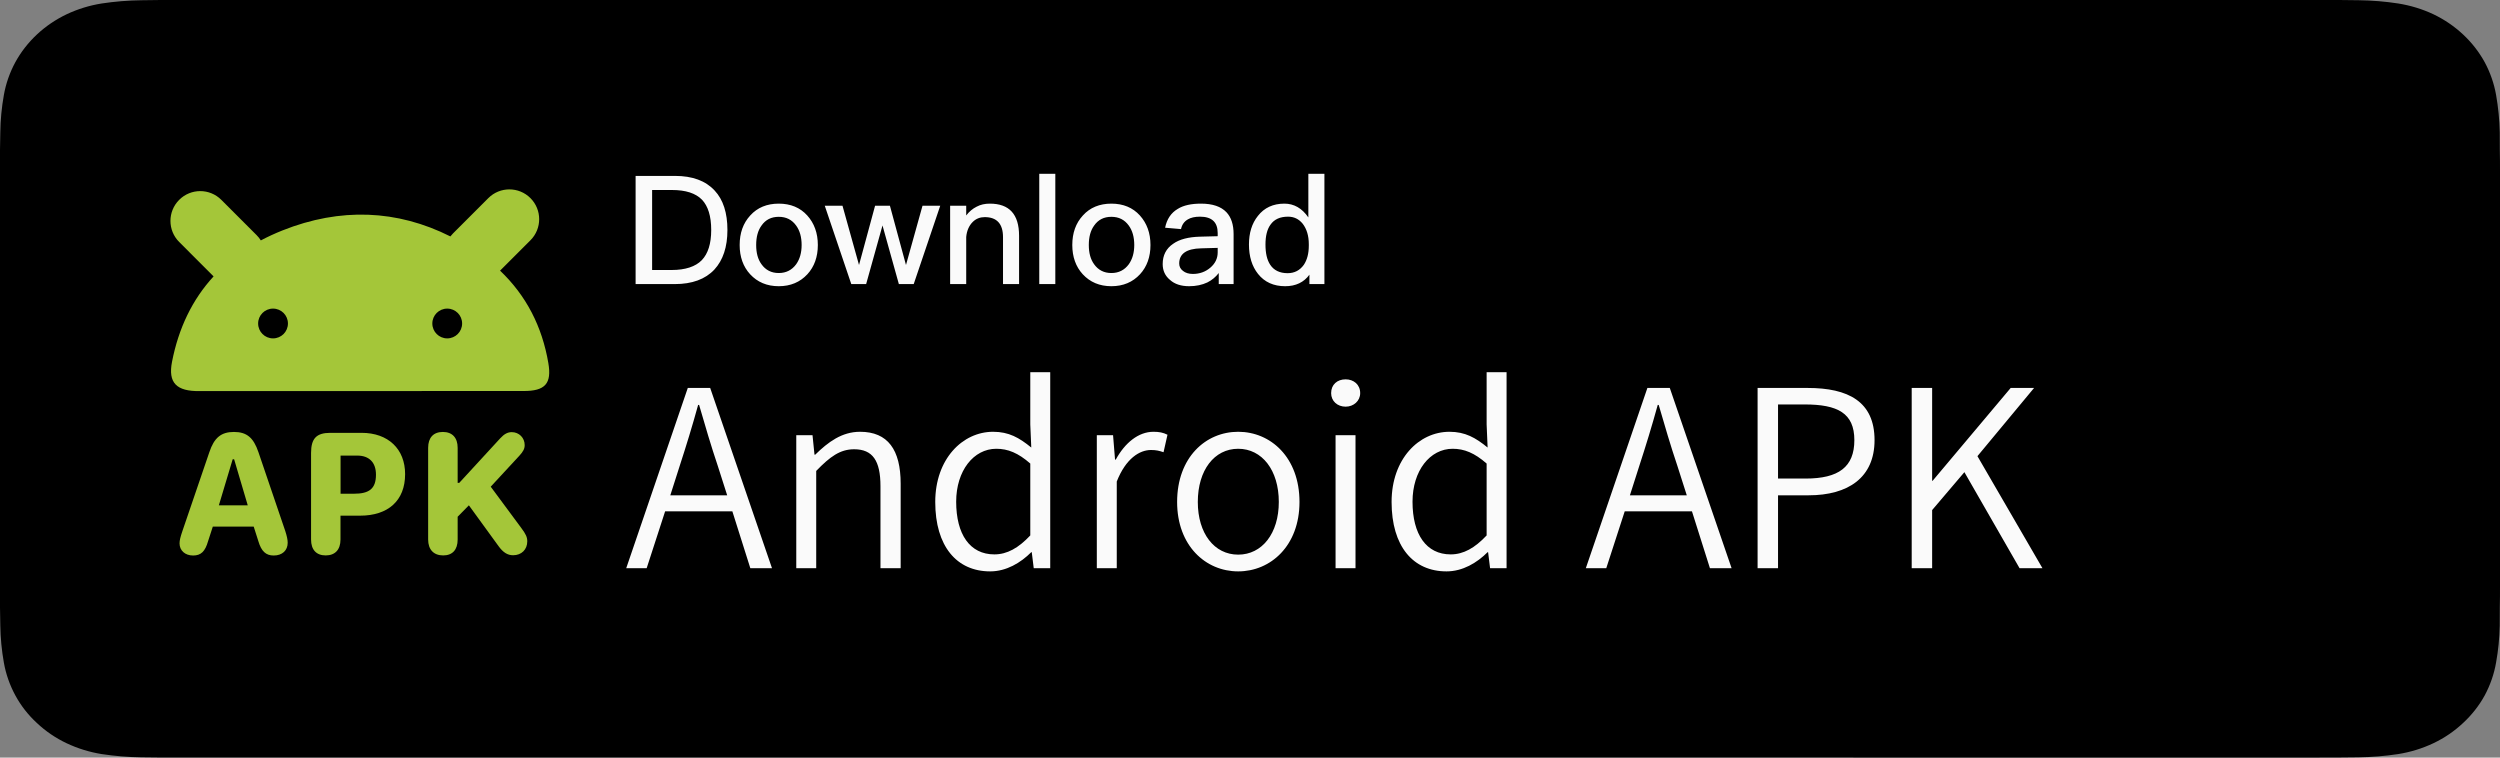
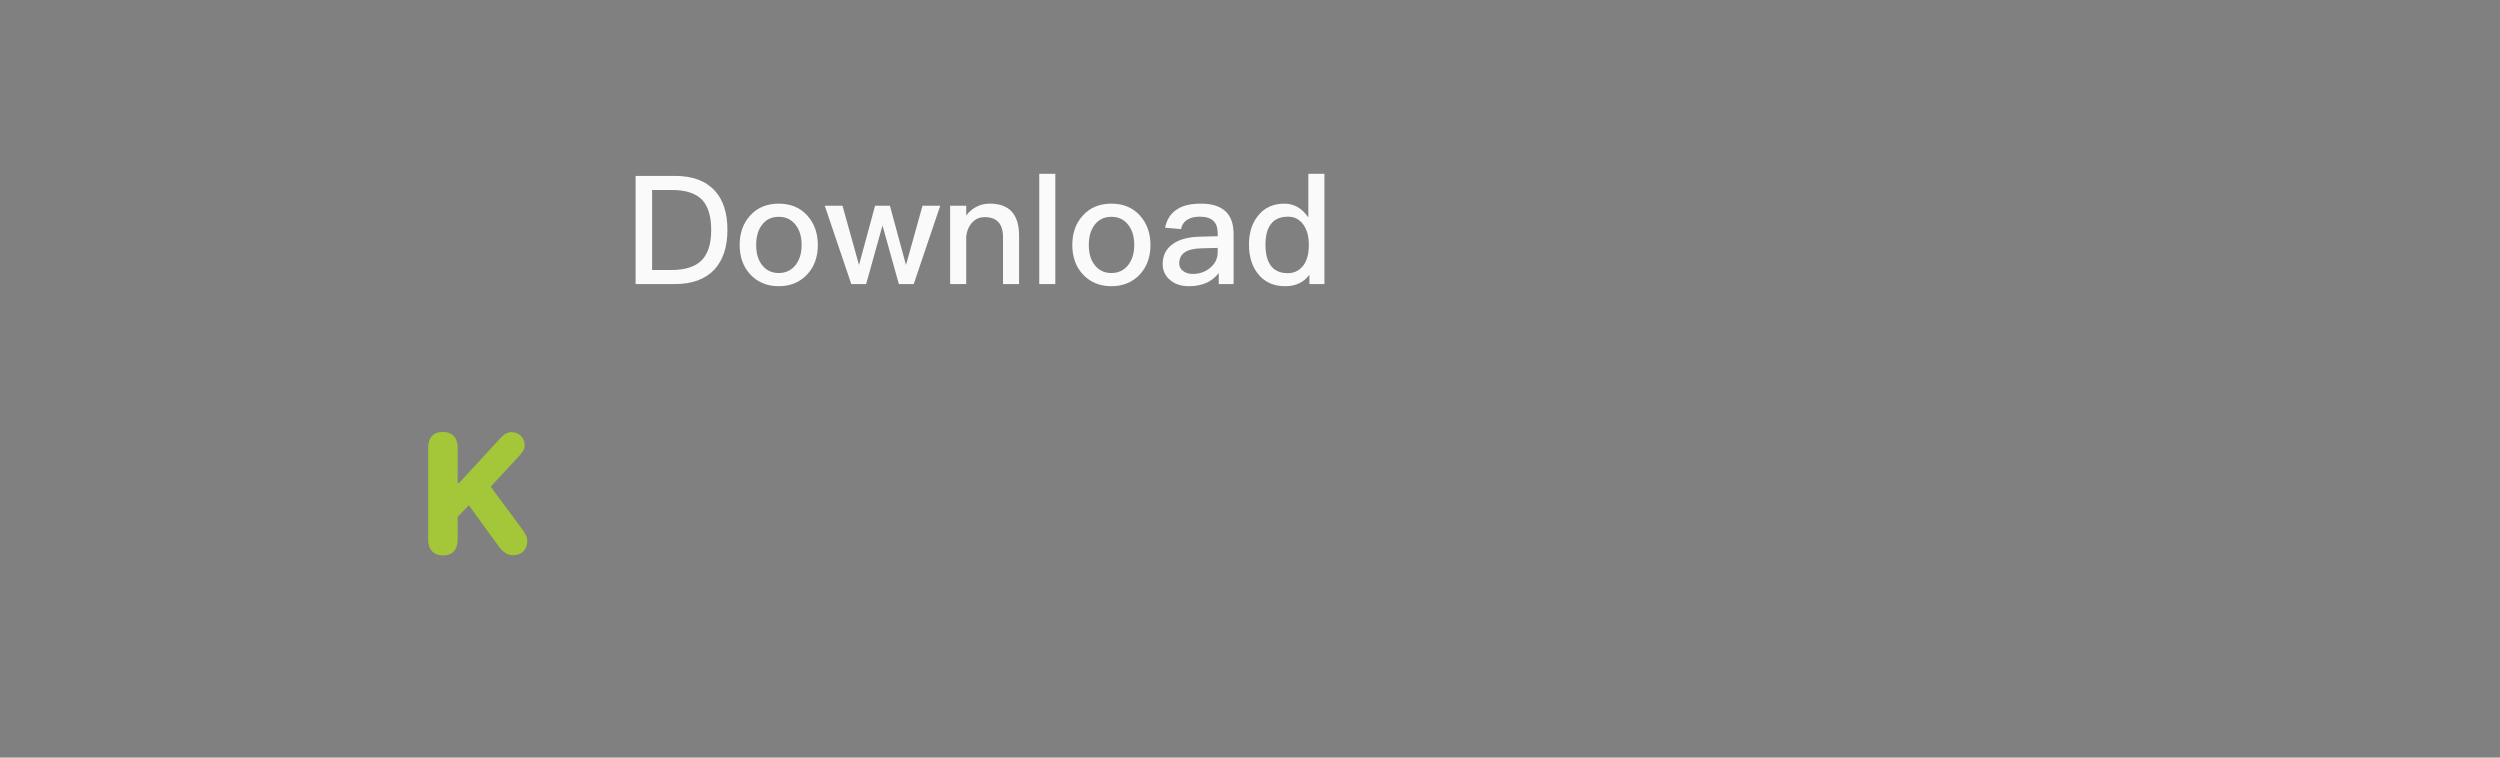
<svg xmlns="http://www.w3.org/2000/svg" width="132" height="40" viewBox="0 0 132 40" fill="none">
  <rect x="0" y="0" width="132" height="40" fill="#808080" stroke="none" />
-   <path d="M8.477 39.998C8.135 39.998 7.802 39.993 7.464 39.987C6.763 39.978 6.064 39.921 5.372 39.816C4.727 39.712 4.101 39.519 3.517 39.243C2.938 38.969 2.41 38.61 1.953 38.179C1.49 37.754 1.104 37.261 0.811 36.719C0.515 36.174 0.31 35.59 0.204 34.986C0.088 34.338 0.026 33.683 0.016 33.026C0.01 32.806 0 32.071 0 32.071V7.916C0 7.916 0.01 7.193 0.016 6.981C0.025 6.325 0.088 5.67 0.203 5.022C0.309 4.417 0.514 3.831 0.81 3.284C1.406 2.196 2.353 1.311 3.517 0.754C4.1 0.479 4.723 0.287 5.367 0.184C6.061 0.079 6.763 0.021 7.466 0.013L8.477 0H123.517L124.54 0.012C125.237 0.021 125.932 0.077 126.62 0.183C127.27 0.286 127.901 0.479 128.49 0.756C129.652 1.315 130.597 2.2 131.193 3.286C131.485 3.829 131.687 4.411 131.793 5.011C131.908 5.663 131.974 6.323 131.987 6.984C131.99 7.28 131.99 7.598 131.99 7.915C132 8.307 132 8.68 132 9.056V30.941C132 31.322 132 31.692 131.99 32.066C131.99 32.406 131.99 32.717 131.986 33.038C131.973 33.688 131.909 34.336 131.794 34.977C131.69 35.584 131.486 36.173 131.19 36.723C130.895 37.259 130.511 37.748 130.053 38.172C129.595 38.604 129.066 38.965 128.486 39.241C127.898 39.519 127.269 39.713 126.62 39.816C125.928 39.921 125.229 39.978 124.527 39.987C124.2 39.993 123.856 39.997 123.523 39.997L122.309 40L8.477 39.998Z" fill="black" />
-   <path fill-rule="evenodd" clip-rule="evenodd" d="M23.78 12.483C23.822 12.428 23.868 12.375 23.919 12.325L25.783 10.461C26.397 9.846 27.393 9.846 28.008 10.461C28.622 11.075 28.622 12.071 28.008 12.686L26.403 14.29C27.786 15.606 28.625 17.241 28.953 19.173C29.135 20.243 28.797 20.655 27.624 20.645L10.556 20.65C9.307 20.669 8.869 20.209 9.082 19.106C9.426 17.335 10.151 15.819 11.277 14.593L9.461 12.777C8.846 12.162 8.846 11.166 9.461 10.552C10.075 9.937 11.071 9.937 11.686 10.552L13.55 12.416C13.636 12.502 13.71 12.595 13.772 12.694C14.13 12.503 14.509 12.329 14.908 12.169C17.975 10.946 20.975 11.072 23.78 12.483ZM15.203 17.08C15.203 17.515 14.85 17.867 14.416 17.867C13.982 17.867 13.629 17.515 13.629 17.08C13.629 16.646 13.982 16.294 14.416 16.294C14.85 16.294 15.203 16.646 15.203 17.08ZM23.614 17.867C24.048 17.867 24.4 17.515 24.4 17.08C24.4 16.646 24.048 16.294 23.614 16.294C23.179 16.294 22.827 16.646 22.827 17.08C22.827 17.515 23.179 17.867 23.614 17.867Z" fill="#A4C639" />
-   <path d="M10.196 29.331C10.61 29.331 10.831 29.119 10.987 28.573L11.236 27.806H13.396L13.641 28.573C13.797 29.105 14.037 29.331 14.451 29.331C14.898 29.331 15.19 29.067 15.19 28.658C15.19 28.493 15.147 28.305 15.063 28.041L13.646 23.876C13.387 23.109 13.029 22.807 12.352 22.807C11.674 22.807 11.307 23.113 11.053 23.876L9.631 28.041C9.523 28.357 9.48 28.535 9.48 28.691C9.48 29.067 9.772 29.331 10.196 29.331ZM11.556 26.681L12.286 24.248H12.361L13.081 26.681H11.556Z" fill="#A4C639" />
-   <path d="M17.196 29.326C17.695 29.326 17.978 29.02 17.978 28.488V27.227H19.013C20.486 27.227 21.39 26.441 21.39 25.034C21.39 23.711 20.5 22.854 19.093 22.854H17.441C16.707 22.854 16.424 23.151 16.424 23.918V28.488C16.424 29.025 16.702 29.326 17.196 29.326ZM17.982 26.069V24.055H18.863C19.498 24.055 19.851 24.422 19.851 25.062C19.851 25.806 19.493 26.069 18.688 26.069H17.982Z" fill="#A4C639" />
  <path d="M27.092 29.317C27.534 29.317 27.84 29.016 27.84 28.583C27.84 28.366 27.769 28.206 27.52 27.872L25.91 25.697L27.421 24.064C27.628 23.838 27.703 23.692 27.703 23.499C27.703 23.118 27.407 22.817 27.021 22.817C26.8 22.817 26.621 22.916 26.409 23.146L24.249 25.495H24.164V23.645C24.164 23.113 23.882 22.807 23.383 22.807C22.884 22.807 22.606 23.109 22.606 23.645V28.488C22.606 29.016 22.898 29.326 23.401 29.326C23.891 29.326 24.164 29.025 24.164 28.488V27.284L24.757 26.681L26.32 28.832C26.564 29.171 26.8 29.317 27.092 29.317Z" fill="#A4C639" />
  <path d="M33.56 9.288V15H35.624C36.544 15 37.24 14.744 37.72 14.232C38.176 13.736 38.408 13.04 38.408 12.144C38.408 11.24 38.184 10.544 37.736 10.064C37.256 9.544 36.56 9.288 35.64 9.288H33.56ZM34.432 10.032H35.48C36.2 10.032 36.728 10.2 37.064 10.544C37.384 10.88 37.552 11.408 37.552 12.144C37.552 12.864 37.384 13.392 37.056 13.736C36.72 14.08 36.184 14.256 35.464 14.256H34.432V10.032ZM41.118 10.752C40.494 10.752 39.99 10.96 39.614 11.376C39.238 11.784 39.054 12.304 39.054 12.936C39.054 13.56 39.238 14.08 39.606 14.48C39.99 14.896 40.494 15.112 41.118 15.112C41.742 15.112 42.246 14.896 42.63 14.48C42.998 14.08 43.182 13.56 43.182 12.936C43.182 12.304 42.99 11.784 42.622 11.376C42.246 10.96 41.742 10.752 41.118 10.752ZM41.118 11.448C41.51 11.448 41.814 11.6 42.038 11.912C42.23 12.176 42.326 12.52 42.326 12.936C42.326 13.344 42.23 13.68 42.038 13.952C41.814 14.256 41.51 14.416 41.118 14.416C40.726 14.416 40.422 14.256 40.206 13.952C40.014 13.688 39.926 13.352 39.926 12.936C39.926 12.52 40.014 12.176 40.206 11.912C40.422 11.6 40.726 11.448 41.118 11.448ZM43.548 10.864L44.948 15H45.732L46.596 11.904L47.46 15H48.244L49.644 10.864H48.708L47.836 13.992L46.988 10.864H46.204L45.356 13.992L44.484 10.864H43.548ZM52.264 10.752C52.008 10.752 51.776 10.8 51.568 10.912C51.359 11.016 51.175 11.168 51.016 11.376V10.864H50.167V15H51.016V12.512C51.047 12.176 51.167 11.912 51.359 11.72C51.535 11.544 51.752 11.464 51.992 11.464C52.632 11.464 52.959 11.816 52.959 12.52V15H53.807V12.448C53.807 11.312 53.288 10.752 52.264 10.752ZM54.873 9.176V15H55.721V9.176H54.873ZM58.681 10.752C58.057 10.752 57.553 10.96 57.177 11.376C56.801 11.784 56.617 12.304 56.617 12.936C56.617 13.56 56.801 14.08 57.169 14.48C57.553 14.896 58.057 15.112 58.681 15.112C59.305 15.112 59.809 14.896 60.193 14.48C60.561 14.08 60.745 13.56 60.745 12.936C60.745 12.304 60.553 11.784 60.185 11.376C59.809 10.96 59.305 10.752 58.681 10.752ZM58.681 11.448C59.073 11.448 59.377 11.6 59.601 11.912C59.793 12.176 59.889 12.52 59.889 12.936C59.889 13.344 59.793 13.68 59.601 13.952C59.377 14.256 59.073 14.416 58.681 14.416C58.289 14.416 57.985 14.256 57.769 13.952C57.577 13.688 57.489 13.352 57.489 12.936C57.489 12.52 57.577 12.176 57.769 11.912C57.985 11.6 58.289 11.448 58.681 11.448ZM63.414 10.752C62.902 10.752 62.486 10.84 62.182 11.032C61.83 11.24 61.606 11.576 61.518 12.024L62.358 12.096C62.406 11.864 62.526 11.696 62.718 11.584C62.878 11.488 63.094 11.44 63.358 11.44C63.982 11.44 64.294 11.728 64.294 12.304V12.472L63.366 12.496C62.758 12.512 62.278 12.632 61.942 12.872C61.574 13.12 61.39 13.48 61.39 13.944C61.39 14.288 61.518 14.568 61.782 14.784C62.022 15 62.358 15.112 62.79 15.112C63.158 15.112 63.478 15.04 63.75 14.912C63.99 14.792 64.19 14.624 64.35 14.416V15H65.134V12.36C65.134 11.856 65.006 11.472 64.758 11.208C64.47 10.904 64.022 10.752 63.414 10.752ZM64.294 13.088V13.328C64.294 13.648 64.158 13.92 63.902 14.136C63.646 14.352 63.342 14.464 62.982 14.464C62.766 14.464 62.59 14.408 62.462 14.304C62.326 14.2 62.262 14.072 62.262 13.912C62.262 13.4 62.646 13.128 63.422 13.112L64.294 13.088ZM69.081 9.176V11.48C68.745 10.992 68.321 10.752 67.817 10.752C67.225 10.752 66.753 10.968 66.417 11.4C66.097 11.8 65.945 12.304 65.945 12.912C65.945 13.544 66.105 14.064 66.425 14.464C66.769 14.896 67.249 15.112 67.857 15.112C68.417 15.112 68.849 14.904 69.137 14.504V15H69.929V9.176H69.081ZM68.009 11.44C68.321 11.44 68.577 11.56 68.785 11.816C68.993 12.088 69.105 12.448 69.105 12.896V12.968C69.105 13.384 69.017 13.72 68.841 13.984C68.633 14.272 68.353 14.424 67.985 14.424C67.569 14.424 67.257 14.272 67.065 13.976C66.897 13.72 66.817 13.368 66.817 12.912C66.817 12.456 66.905 12.104 67.081 11.864C67.281 11.576 67.593 11.44 68.009 11.44Z" fill="#FAFAFA" />
-   <path d="M35.392 26.152L35.886 24.605C36.237 23.526 36.549 22.512 36.861 21.381H36.913C37.238 22.499 37.537 23.526 37.901 24.605L38.395 26.152H35.392ZM39.617 30H40.761L37.498 20.484H36.315L33.065 30H34.144L35.119 26.997H38.668L39.617 30ZM42.043 30H43.096V24.865C43.824 24.111 44.357 23.721 45.098 23.721C46.073 23.721 46.489 24.319 46.489 25.671V30H47.555V25.541C47.555 23.747 46.879 22.798 45.41 22.798C44.448 22.798 43.72 23.344 43.044 24.007H43.005L42.901 22.98H42.043V30ZM52.28 30.169C53.138 30.169 53.892 29.714 54.451 29.155H54.477L54.581 30H55.452V19.652H54.399V22.408L54.451 23.63C53.814 23.11 53.268 22.798 52.436 22.798C50.824 22.798 49.381 24.228 49.381 26.503C49.381 28.843 50.512 30.169 52.28 30.169ZM52.501 29.272C51.214 29.272 50.486 28.219 50.486 26.49C50.486 24.852 51.409 23.695 52.605 23.695C53.216 23.695 53.762 23.916 54.399 24.475V28.271C53.775 28.934 53.177 29.272 52.501 29.272ZM57.912 30H58.965V25.424C59.446 24.202 60.174 23.76 60.772 23.76C61.045 23.76 61.201 23.799 61.435 23.877L61.643 22.954C61.409 22.837 61.201 22.798 60.902 22.798C60.109 22.798 59.394 23.383 58.913 24.267H58.874L58.77 22.98H57.912V30ZM65.376 30.169C67.092 30.169 68.613 28.817 68.613 26.503C68.613 24.15 67.092 22.798 65.376 22.798C63.66 22.798 62.152 24.15 62.152 26.503C62.152 28.817 63.66 30.169 65.376 30.169ZM65.376 29.285C64.115 29.285 63.244 28.167 63.244 26.503C63.244 24.826 64.115 23.695 65.376 23.695C66.637 23.695 67.521 24.826 67.521 26.503C67.521 28.167 66.637 29.285 65.376 29.285ZM70.518 30H71.571V22.98H70.518V30ZM71.051 21.472C71.467 21.472 71.818 21.173 71.818 20.757C71.818 20.302 71.467 20.029 71.051 20.029C70.609 20.029 70.284 20.302 70.284 20.757C70.284 21.173 70.609 21.472 71.051 21.472ZM76.375 30.169C77.233 30.169 77.987 29.714 78.546 29.155H78.572L78.676 30H79.547V19.652H78.494V22.408L78.546 23.63C77.909 23.11 77.363 22.798 76.531 22.798C74.919 22.798 73.476 24.228 73.476 26.503C73.476 28.843 74.607 30.169 76.375 30.169ZM76.596 29.272C75.309 29.272 74.581 28.219 74.581 26.49C74.581 24.852 75.504 23.695 76.7 23.695C77.311 23.695 77.857 23.916 78.494 24.475V28.271C77.87 28.934 77.272 29.272 76.596 29.272ZM86.059 26.152L86.553 24.605C86.904 23.526 87.216 22.512 87.528 21.381H87.58C87.905 22.499 88.204 23.526 88.568 24.605L89.062 26.152H86.059ZM90.284 30H91.428L88.165 20.484H86.982L83.732 30H84.811L85.786 26.997H89.335L90.284 30ZM92.801 30H93.88V26.152H95.492C97.585 26.152 98.976 25.216 98.976 23.24C98.976 21.199 97.585 20.484 95.44 20.484H92.801V30ZM93.88 25.268V21.355H95.284C97.026 21.355 97.91 21.81 97.91 23.24C97.91 24.657 97.078 25.268 95.336 25.268H93.88ZM100.938 30H102.017V26.932L103.72 24.93L106.632 30H107.841L104.409 24.085L107.399 20.484H106.164L102.043 25.385H102.017V20.484H100.938V30Z" fill="#FAFAFA" />
</svg>